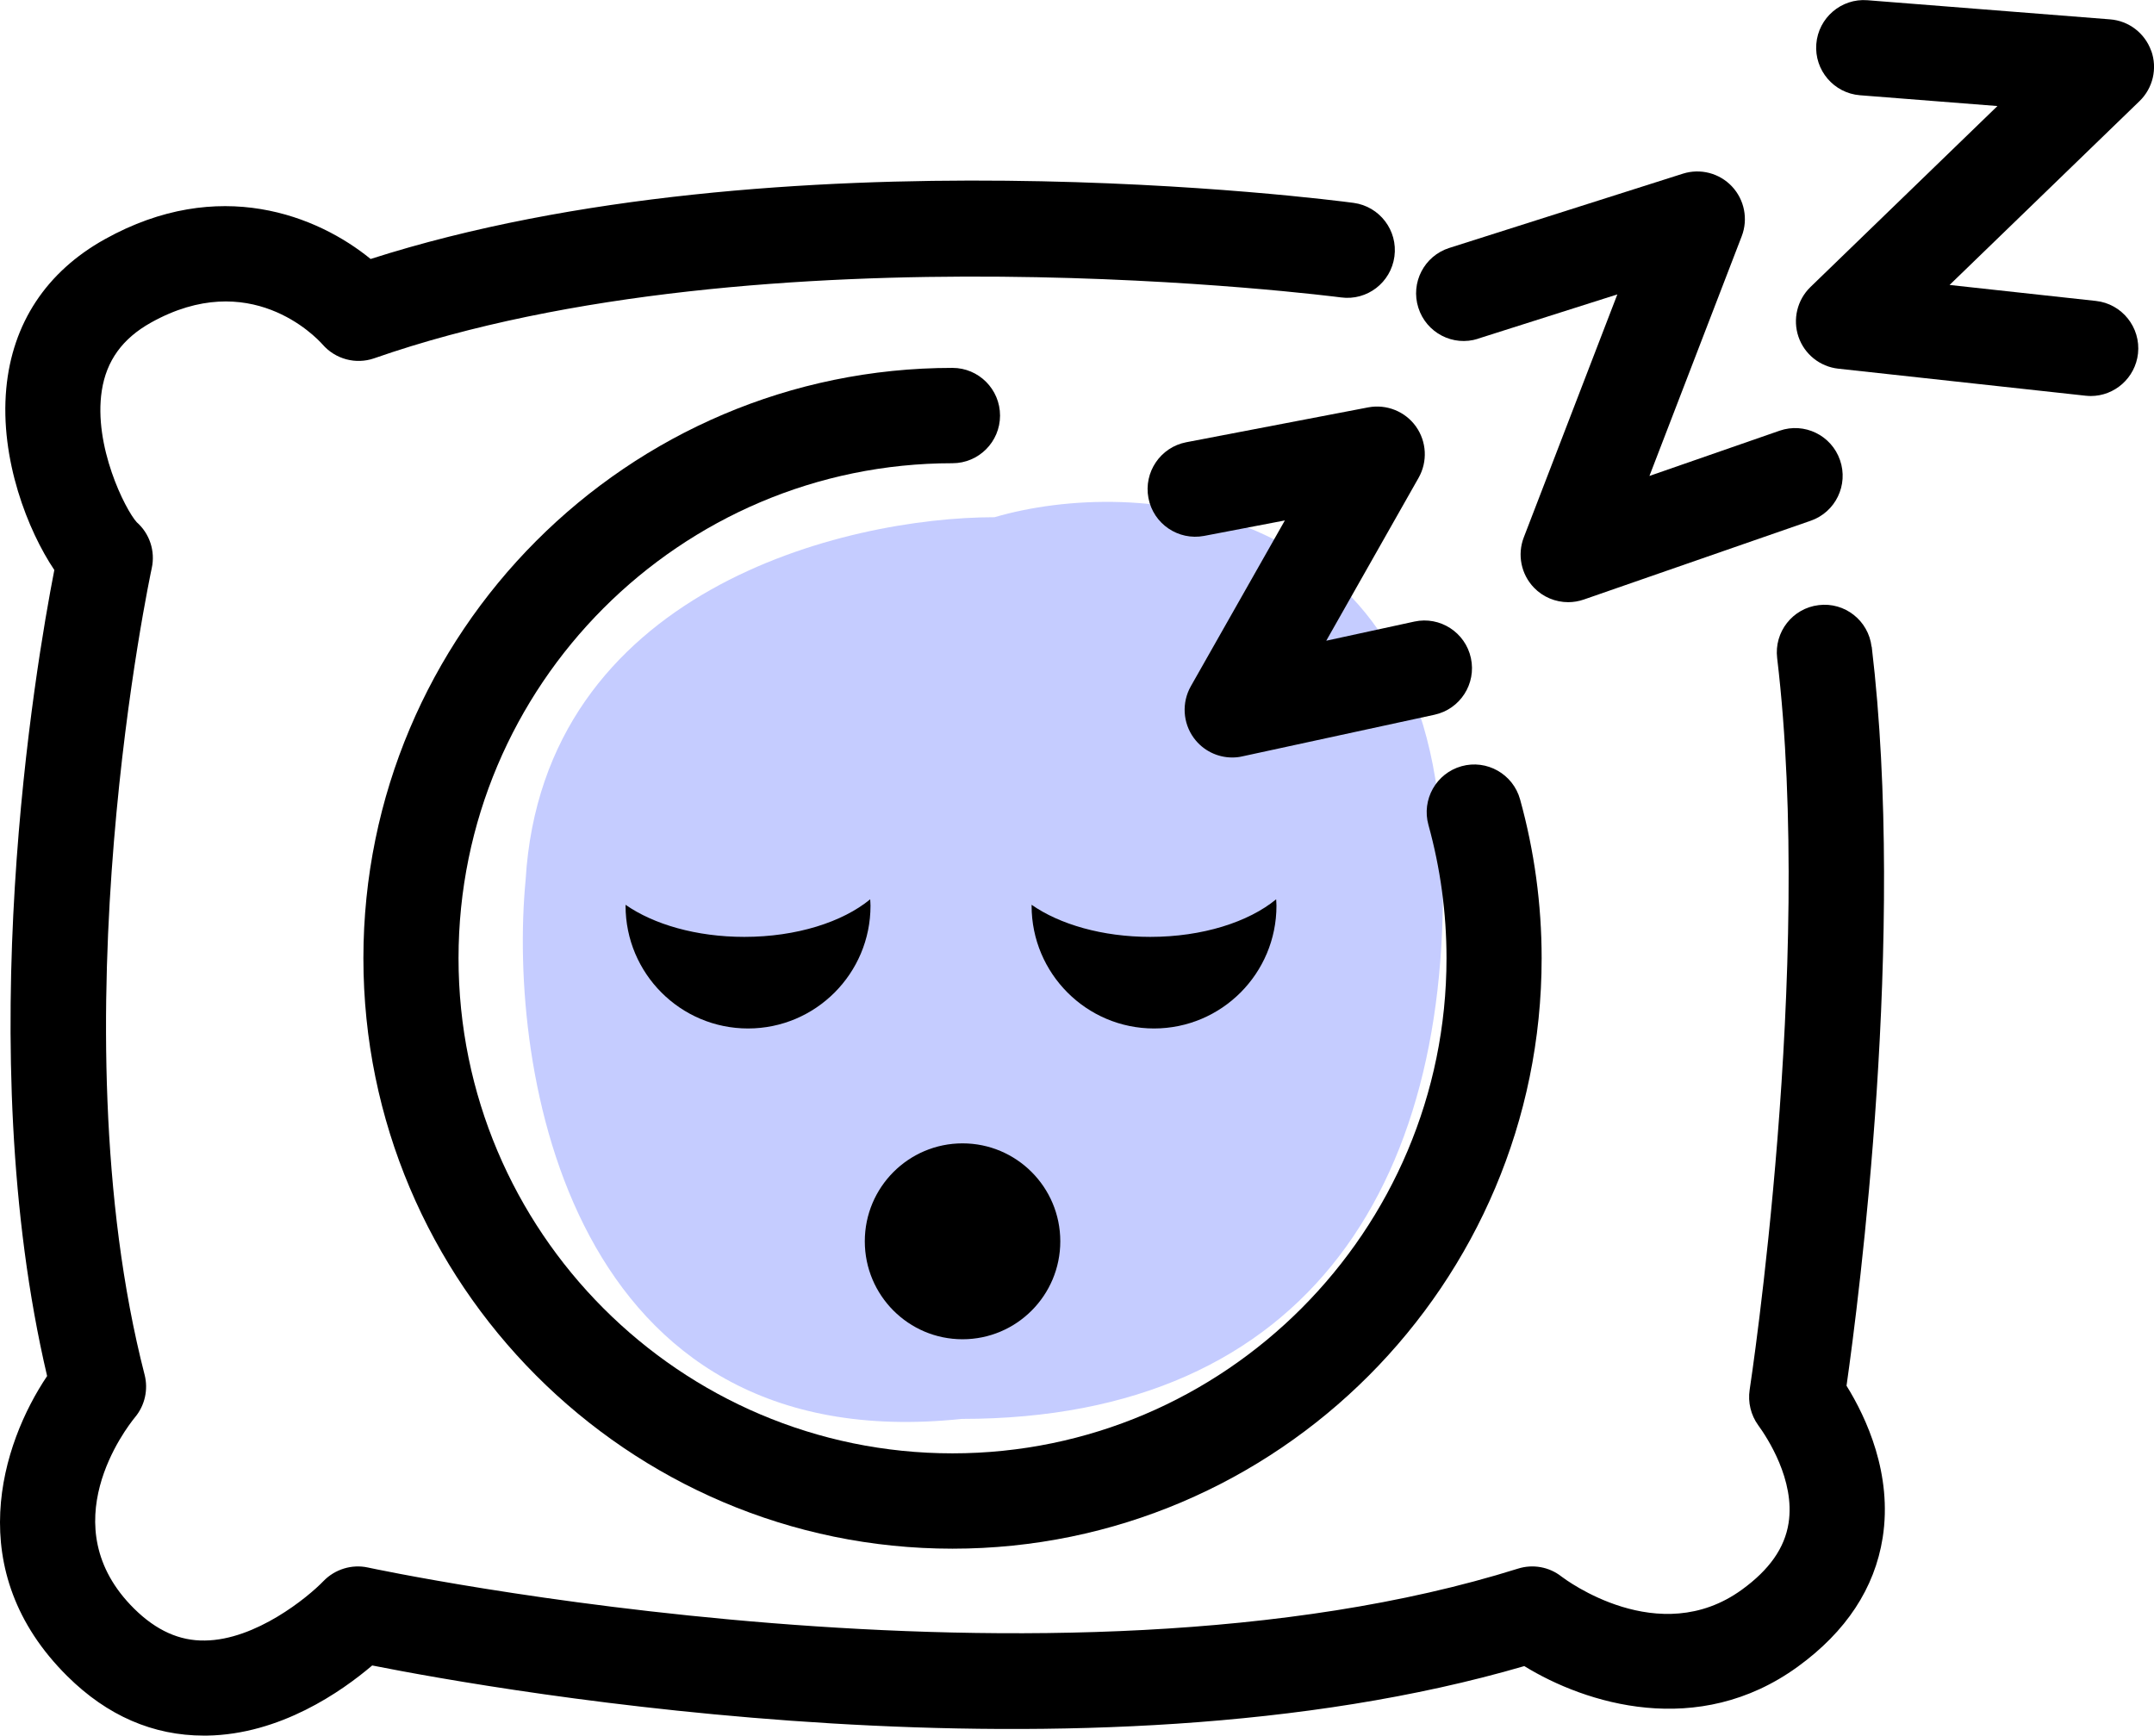
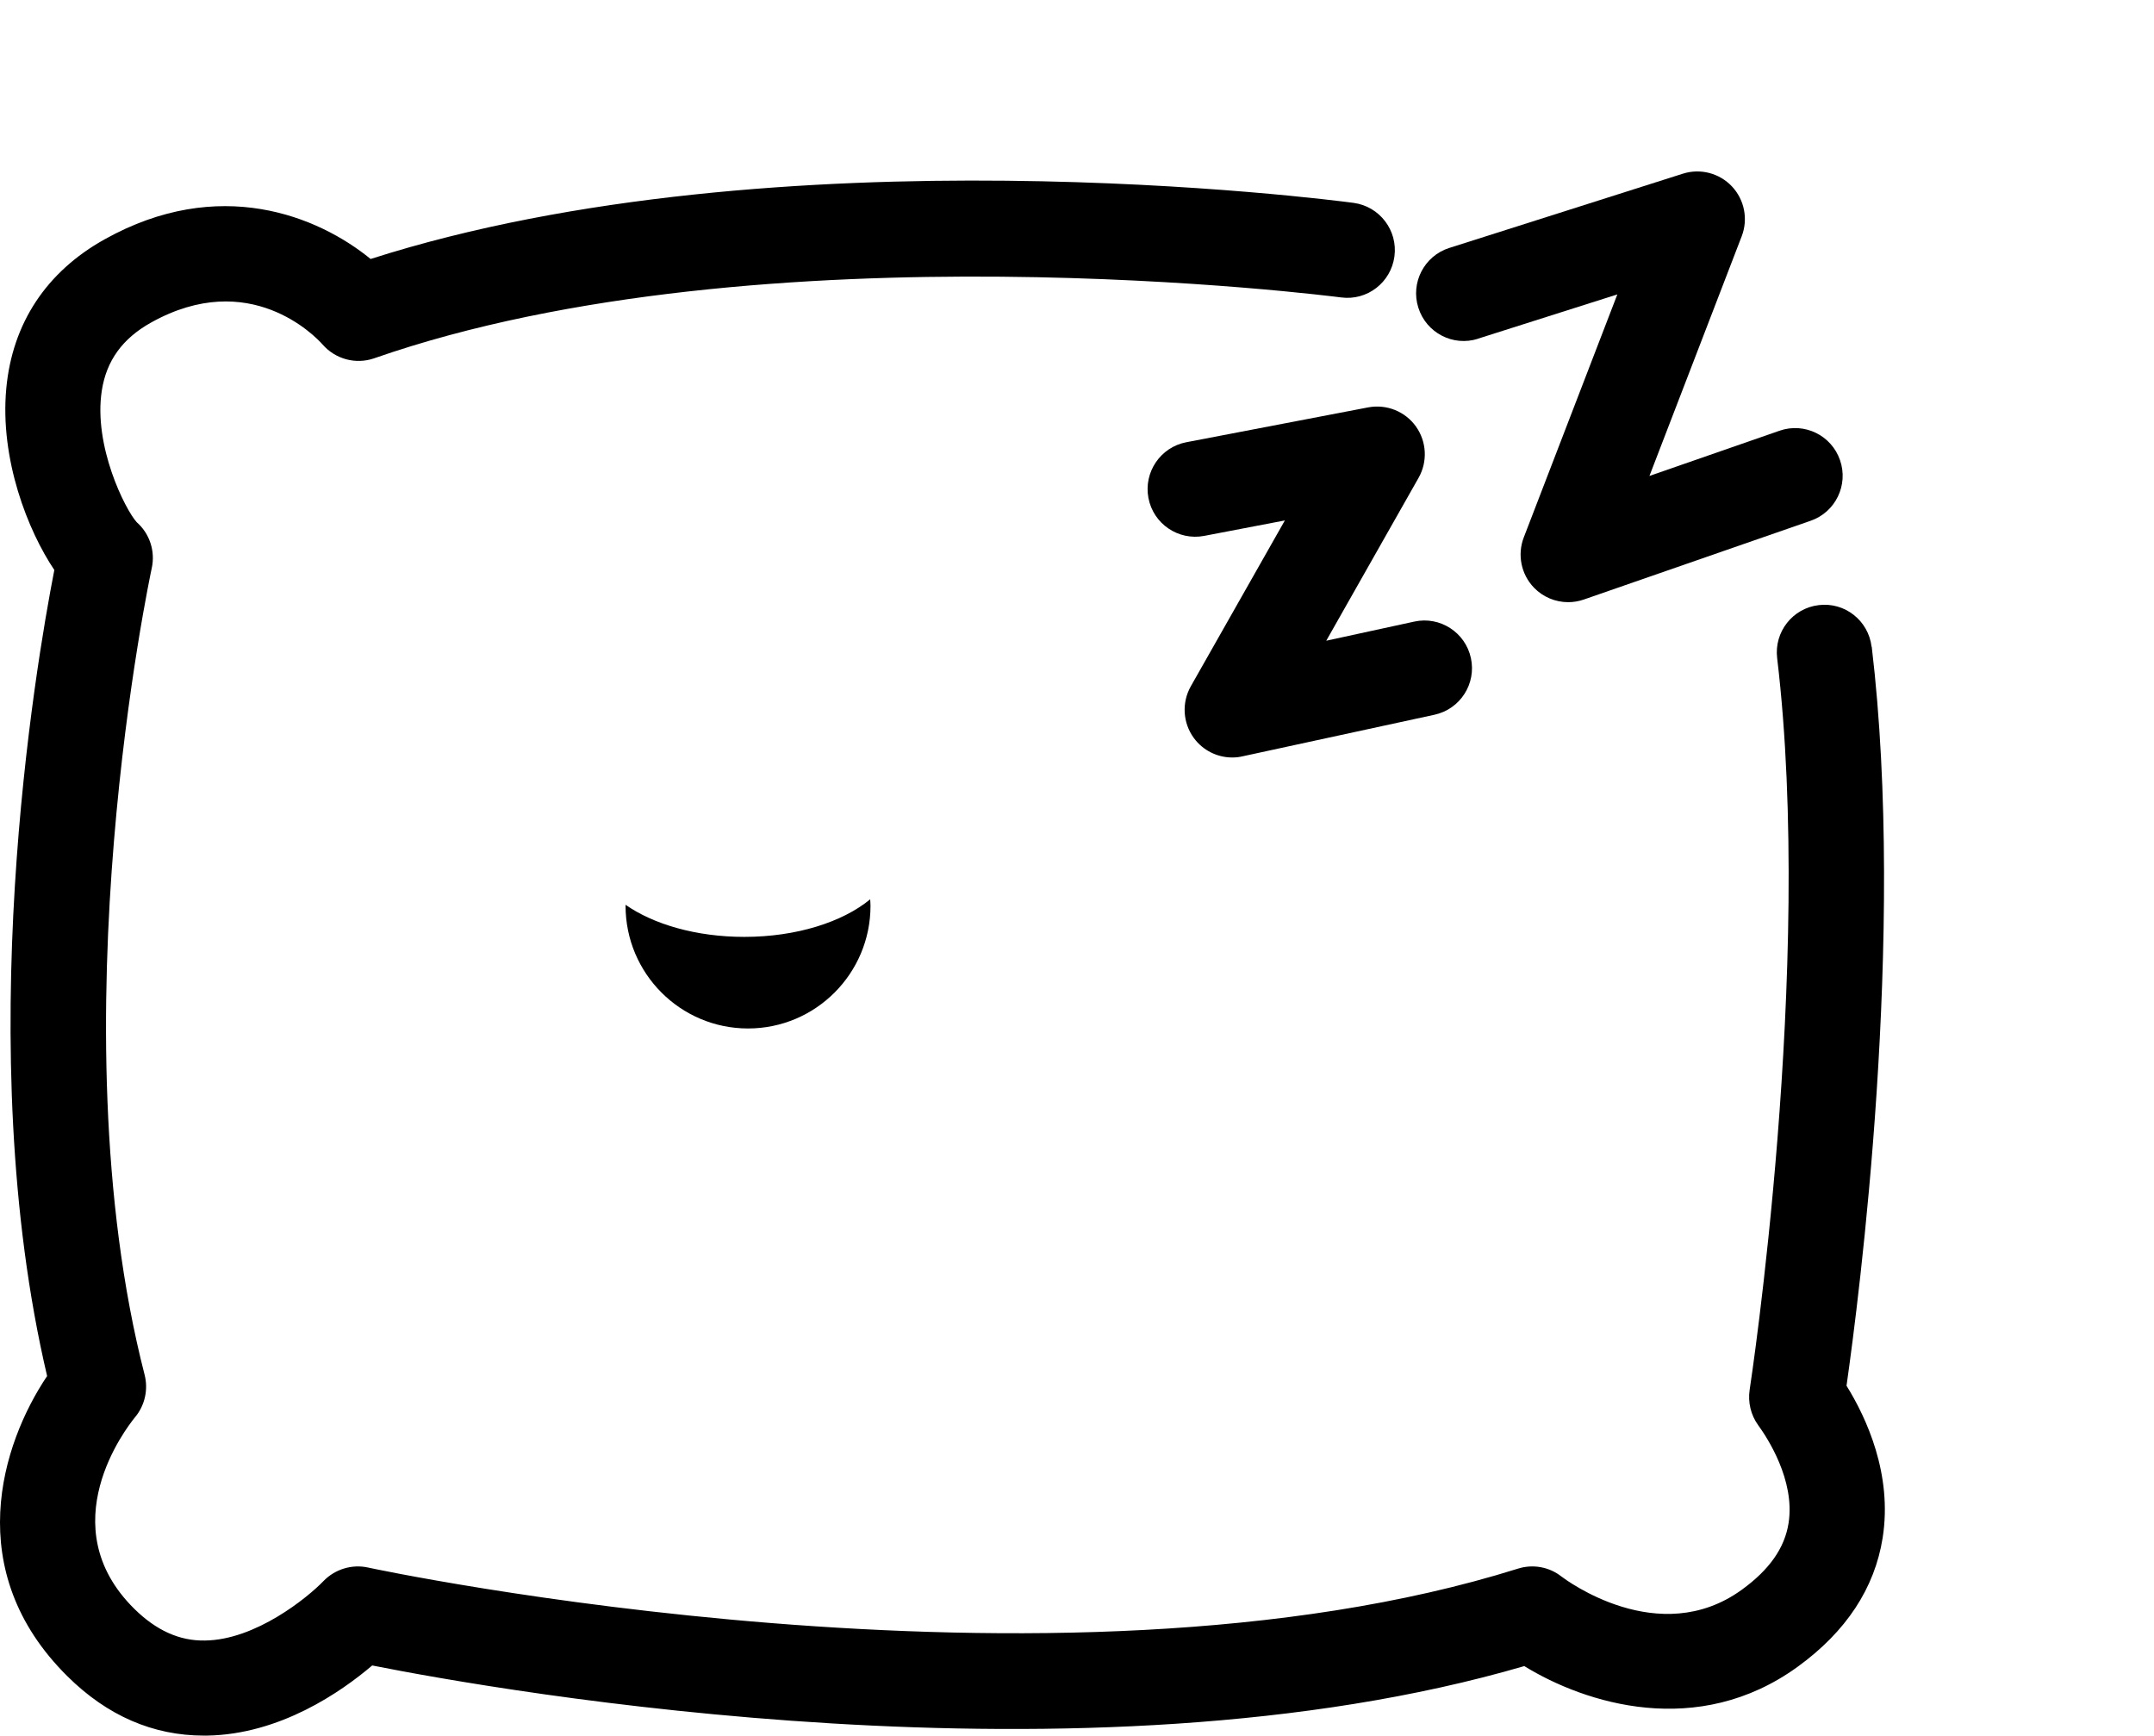
<svg xmlns="http://www.w3.org/2000/svg" width="103" height="83" viewBox="0 0 103 83" fill="none">
-   <path d="M25.134 42.081C25.968 28.203 40.429 24.734 47.556 24.734C54.334 22.751 68.1 23.842 68.934 40.098C69.769 56.355 62.677 67.854 45.991 67.854C27.22 69.836 24.265 51.167 25.134 42.081Z" fill="#C5CCFF" />
  <path d="M89.495 30.928C89.347 29.678 88.213 28.782 86.966 28.938C85.719 29.086 84.829 30.222 84.98 31.471C86.746 46.269 83.695 66.26 83.665 66.462C83.574 67.058 83.722 67.67 84.074 68.156C84.495 68.734 85.848 70.781 85.526 72.837C85.34 74.026 84.609 75.067 83.289 76.024C79.324 78.896 74.848 75.53 74.669 75.394C74.082 74.93 73.301 74.789 72.588 75.014C50.447 81.962 17.916 75.033 17.59 74.96C16.824 74.793 16.013 75.044 15.467 75.61C14.713 76.393 12.226 78.425 9.8 78.452C8.583 78.475 7.469 77.969 6.418 76.932C2.412 72.97 6.036 68.289 6.456 67.776C6.926 67.214 7.097 66.454 6.915 65.744C2.594 48.936 7.211 27.384 7.256 27.171C7.434 26.358 7.158 25.518 6.536 24.971C5.99 24.367 4.459 21.328 4.868 18.68C5.088 17.251 5.857 16.188 7.218 15.428C11.938 12.791 15.088 16.096 15.421 16.469C16.032 17.175 17.01 17.441 17.893 17.134C36.486 10.645 63.851 14.189 64.124 14.223C65.371 14.391 66.512 13.513 66.679 12.263C66.846 11.017 65.97 9.87 64.727 9.702C63.589 9.55 37.24 6.135 17.722 12.385C15.205 10.329 10.478 8.392 5.008 11.442C2.215 12.996 0.588 15.466 0.3 18.581C-0.014 21.97 1.339 25.389 2.598 27.258C1.695 31.882 -1.421 50.167 2.253 65.804C0.073 69.049 -1.868 75.124 3.227 80.165C5.13 82.05 7.321 82.999 9.751 82.999C9.796 82.999 9.845 82.999 9.891 82.999C13.401 82.946 16.335 80.891 17.798 79.645C23.912 80.857 51.869 85.811 72.888 79.675C75.807 81.472 81.186 83.17 85.962 79.706C88.278 78.026 89.643 75.952 90.025 73.54C90.503 70.5 89.245 67.795 88.297 66.268C88.888 62.123 91.147 44.712 89.502 30.924L89.495 30.928Z" fill="black" />
-   <path d="M45.546 17.593C30.012 17.593 17.377 30.26 17.377 45.825C17.377 61.39 30.015 74.06 45.546 74.06C61.076 74.06 73.718 61.394 73.718 45.825C73.718 43.245 73.369 40.688 72.687 38.226C72.35 37.014 71.091 36.304 69.886 36.642C68.677 36.98 67.968 38.238 68.305 39.45C68.877 41.517 69.169 43.659 69.169 45.825C69.169 58.879 58.574 69.501 45.546 69.501C32.517 69.501 21.926 58.882 21.926 45.825C21.926 32.767 32.521 22.152 45.546 22.152C46.801 22.152 47.82 21.13 47.82 19.873C47.82 18.615 46.801 17.593 45.546 17.593Z" fill="black" />
  <path d="M65.427 19.481L56.724 21.149C55.492 21.385 54.681 22.581 54.916 23.816C55.151 25.055 56.345 25.86 57.577 25.628L61.44 24.888L56.944 32.816C56.501 33.599 56.557 34.568 57.088 35.294C57.524 35.886 58.206 36.224 58.923 36.224C59.082 36.224 59.245 36.209 59.404 36.171L68.593 34.18C69.821 33.914 70.602 32.703 70.336 31.471C70.071 30.241 68.858 29.458 67.634 29.724L63.419 30.64L67.835 22.848C68.274 22.072 68.221 21.115 67.706 20.393C67.19 19.671 66.299 19.318 65.427 19.481Z" fill="black" />
  <path d="M70.678 16.195L77.338 14.079L72.865 25.697C72.546 26.525 72.736 27.463 73.35 28.102C73.786 28.554 74.381 28.797 74.988 28.797C75.238 28.797 75.488 28.755 75.731 28.672L86.583 24.903C87.77 24.492 88.399 23.193 87.986 22.004C87.576 20.815 86.28 20.184 85.094 20.598L78.873 22.76L83.285 11.298C83.6 10.481 83.418 9.554 82.819 8.916C82.22 8.278 81.307 8.042 80.477 8.304L69.302 11.857C68.104 12.236 67.44 13.521 67.823 14.717C68.202 15.918 69.484 16.583 70.678 16.199V16.195Z" fill="black" />
-   <path d="M102.864 2.427C102.561 1.584 101.795 0.995 100.901 0.926L89.297 0.011C88.05 -0.088 86.951 0.85 86.852 2.104C86.754 3.358 87.69 4.456 88.941 4.555L95.514 5.071L86.572 13.726C85.939 14.341 85.715 15.268 85.999 16.104C86.284 16.94 87.027 17.536 87.906 17.631L99.725 18.923C99.809 18.93 99.892 18.938 99.976 18.938C101.12 18.938 102.106 18.072 102.235 16.906C102.371 15.656 101.469 14.527 100.222 14.391L93.225 13.627L102.307 4.836C102.951 4.213 103.171 3.27 102.868 2.427H102.864Z" fill="black" />
-   <path d="M41.353 59.361C41.353 61.948 43.446 64.045 46.027 64.045C48.608 64.045 50.701 61.948 50.701 59.361C50.701 56.774 48.608 54.677 46.027 54.677C43.446 54.677 41.353 56.774 41.353 59.361Z" fill="black" />
  <path d="M35.588 44.803C33.294 44.803 31.251 44.203 29.913 43.268C29.913 43.283 29.913 43.298 29.913 43.313C29.913 46.554 32.536 49.183 35.77 49.183C39.003 49.183 41.626 46.554 41.626 43.313C41.626 43.211 41.615 43.108 41.611 43.006C40.292 44.092 38.09 44.803 35.592 44.803H35.588Z" fill="black" />
-   <path d="M55.181 49.183C58.415 49.183 61.038 46.554 61.038 43.313C61.038 43.211 61.027 43.108 61.023 43.006C59.704 44.092 57.501 44.803 55.003 44.803C52.71 44.803 50.667 44.203 49.329 43.268C49.329 43.283 49.329 43.298 49.329 43.313C49.329 46.554 51.952 49.183 55.185 49.183H55.181Z" fill="black" />
</svg>